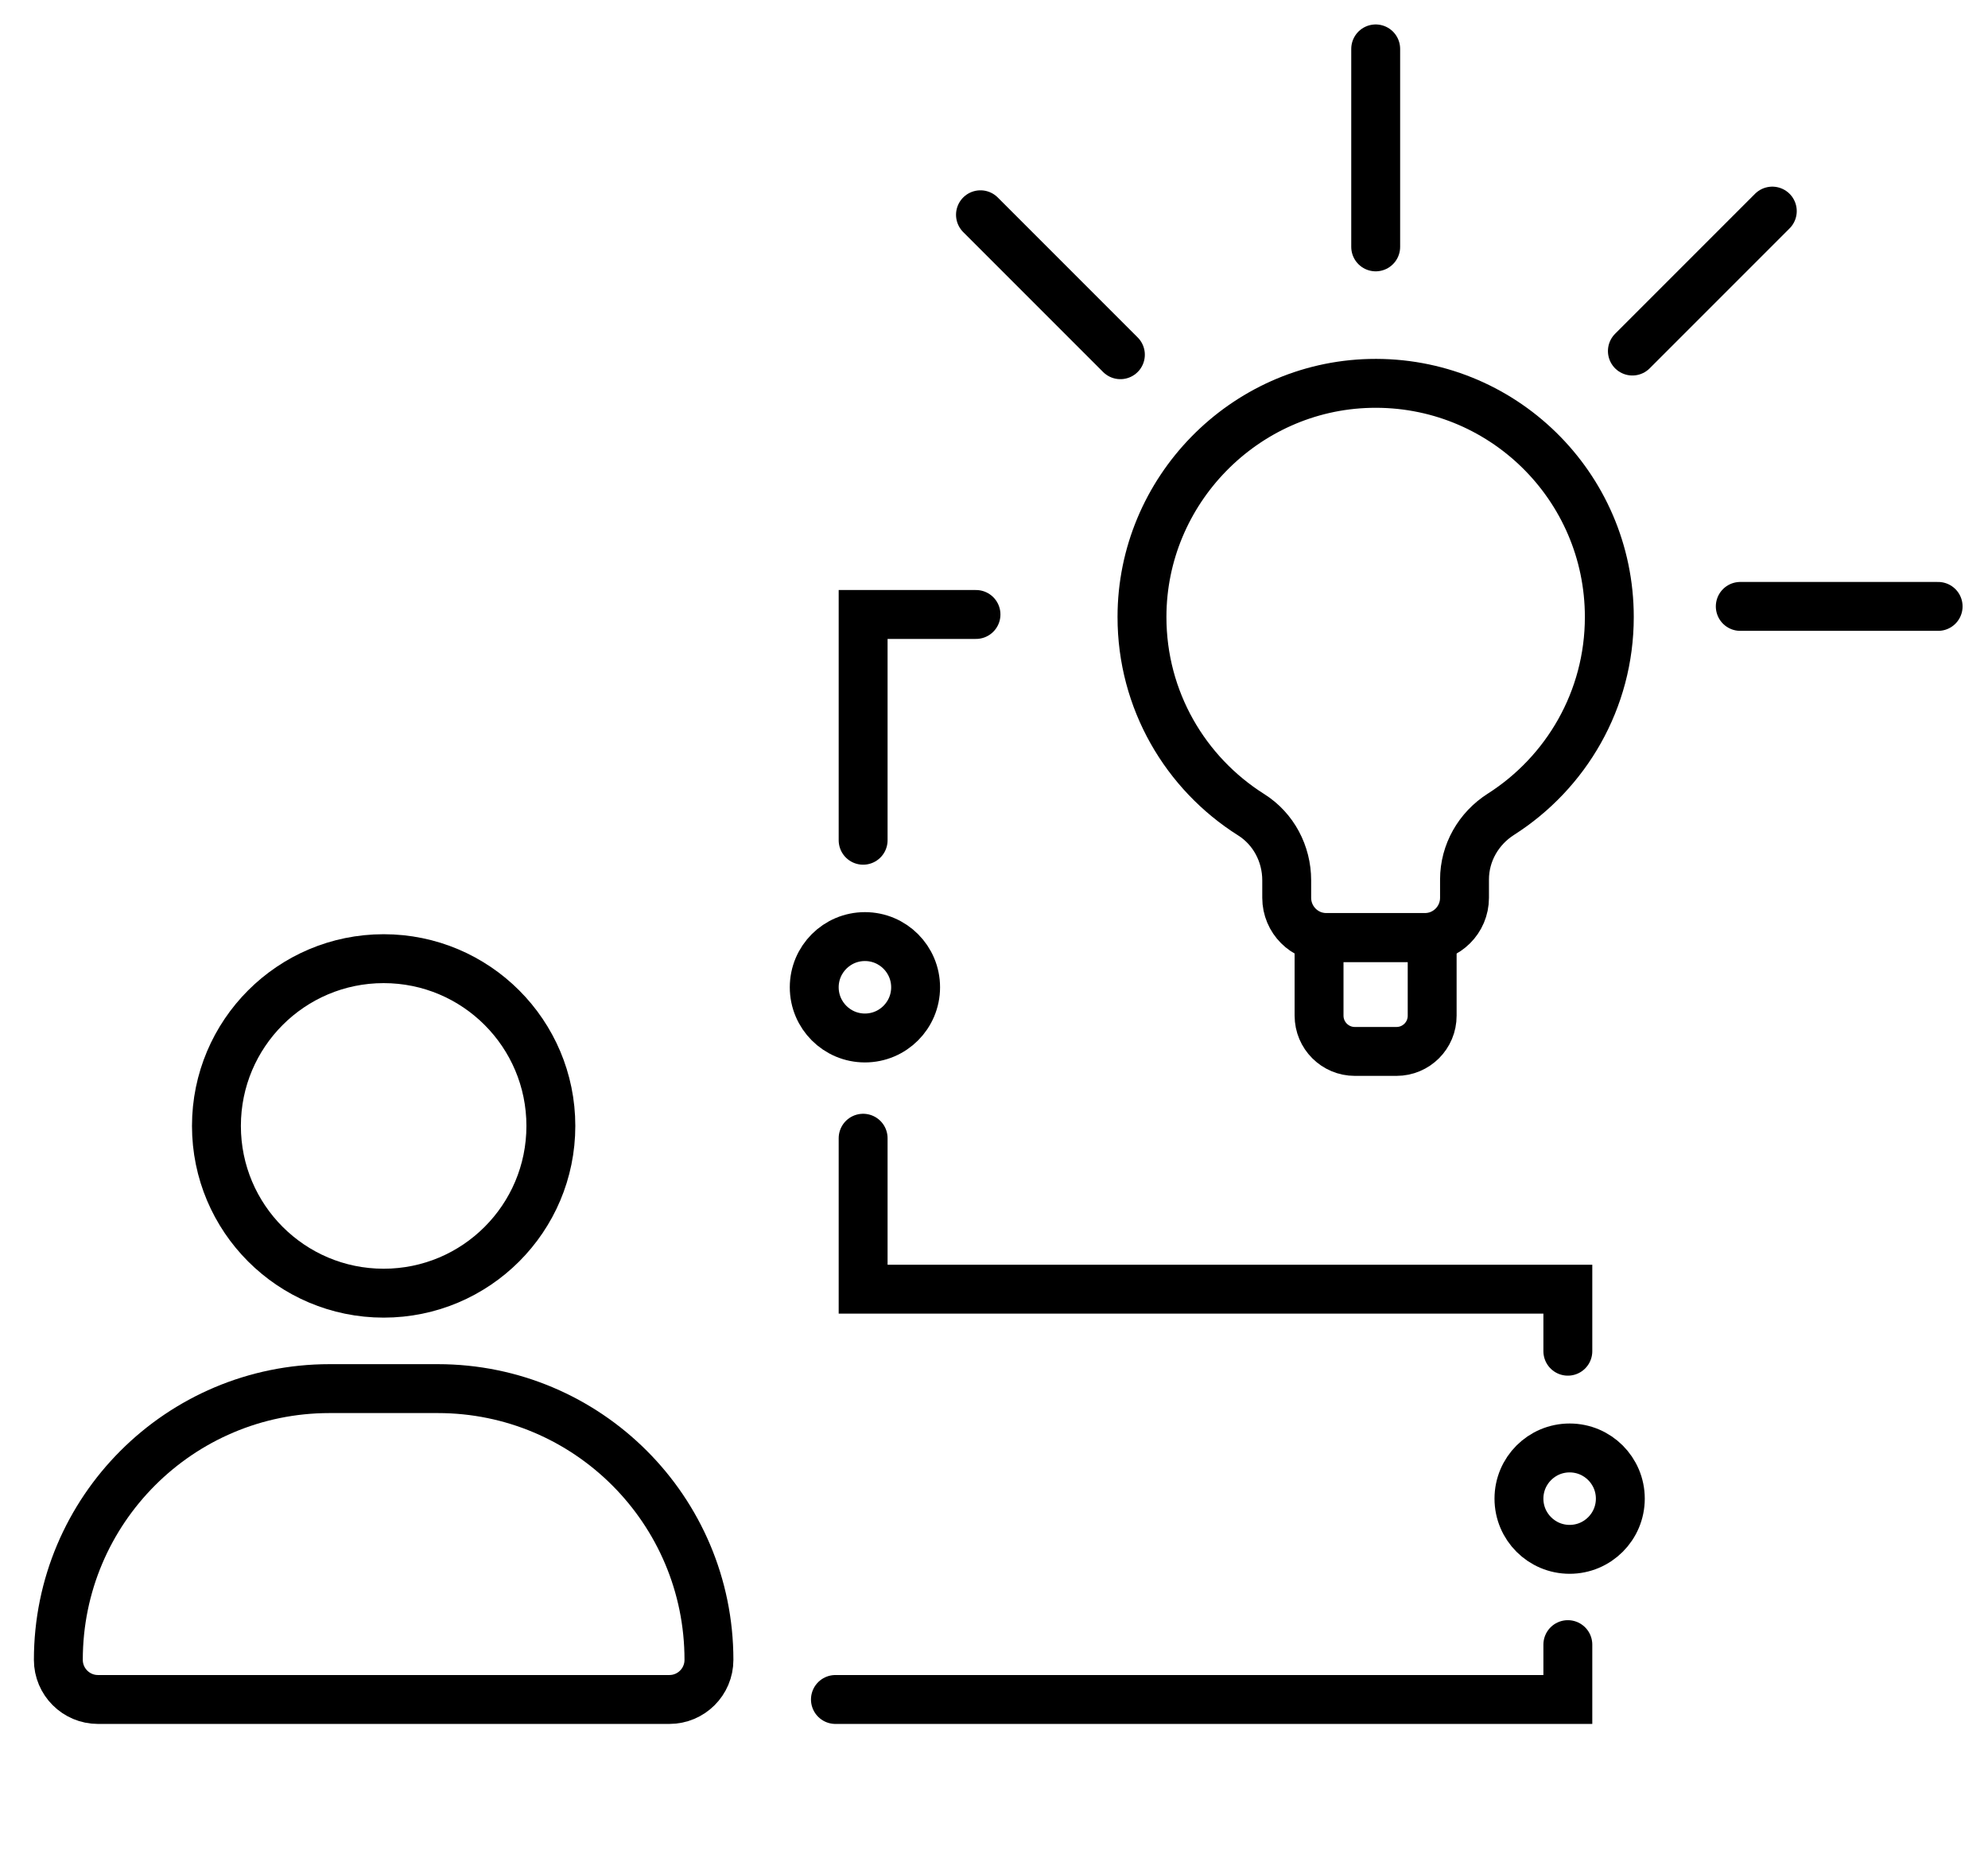
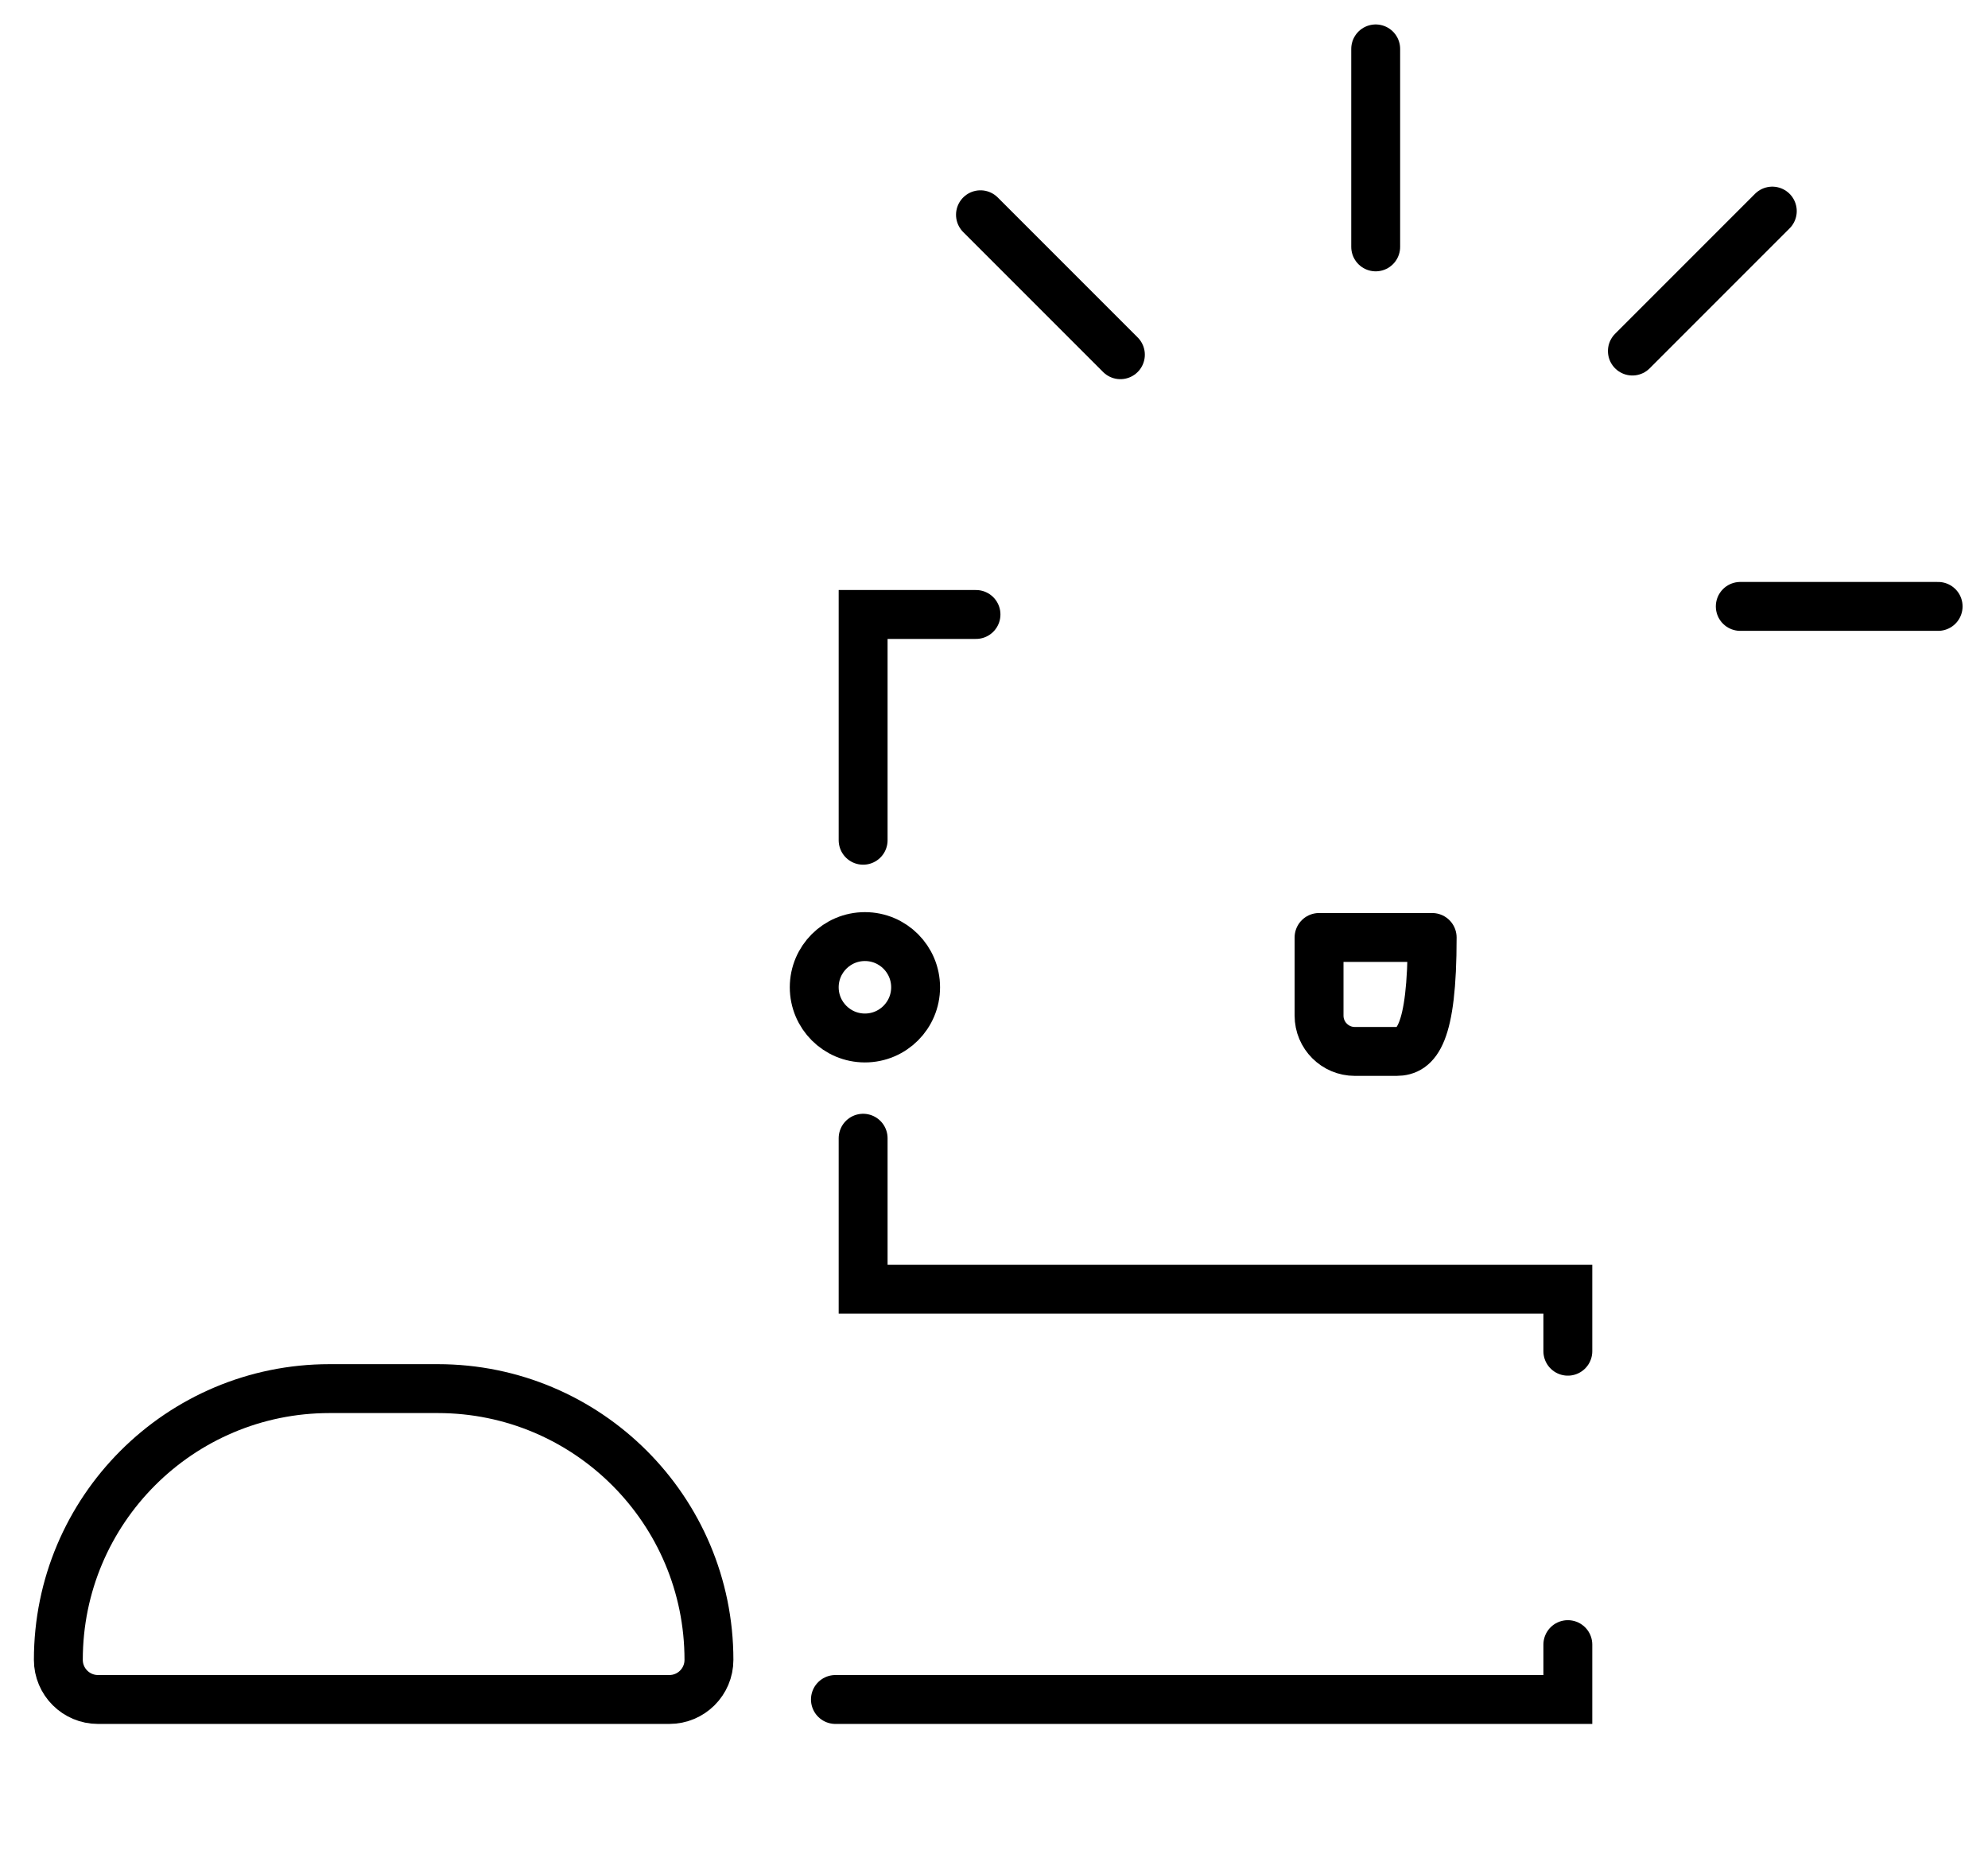
<svg xmlns="http://www.w3.org/2000/svg" version="1.1" id="Ebene_1" x="0px" y="0px" viewBox="0 0 243.96 227.42" style="enable-background:new 0 0 243.96 227.42;" xml:space="preserve">
  <style type="text/css">
	.st0{fill:none;stroke:#000000;stroke-width:6;stroke-linecap:round;stroke-miterlimit:10;}
	.st1{fill:none;stroke:#000000;stroke-width:6;stroke-linecap:round;stroke-linejoin:round;stroke-miterlimit:10;}
</style>
  <g>
-     <circle class="st0" cx="47.08" cy="138.14" r="20.52" />
    <path class="st0" d="M82.14,208.51H12.02c-2.68,0-4.86-2.18-4.86-4.86v0c0-18.38,14.9-33.28,33.28-33.28h13.28   c18.38,0,33.28,14.9,33.28,33.28v0C87,206.34,84.82,208.51,82.14,208.51z" />
  </g>
  <g>
    <g>
      <g>
-         <path class="st1" d="M197.49,75.7c0-16.07-13.21-29.04-29.37-28.66c-15.47,0.37-27.97,13.17-27.98,28.64     c-0.01,10.23,5.34,19.2,13.4,24.28c2.75,1.73,4.36,4.8,4.36,8.04v2.15c0,2.69,2.18,4.88,4.88,4.88h12.06     c2.69,0,4.88-2.18,4.88-4.88v-2.25c0-3.26,1.72-6.25,4.47-8C192.18,94.81,197.49,85.88,197.49,75.7z" />
-         <path class="st1" d="M171.37,129h-5.11c-2.42,0-4.39-1.96-4.39-4.39v-9.59h13.88v9.59C175.76,127.04,173.79,129,171.37,129z" />
+         <path class="st1" d="M171.37,129h-5.11c-2.42,0-4.39-1.96-4.39-4.39v-9.59h13.88C175.76,127.04,173.79,129,171.37,129z" />
      </g>
    </g>
    <line class="st1" x1="168.82" y1="6" x2="168.82" y2="30.29" />
    <line class="st1" x1="120.32" y1="26.35" x2="137.49" y2="43.52" />
    <line class="st1" x1="237.84" y1="74.4" x2="213.56" y2="74.4" />
    <line class="st1" x1="217.49" y1="25.9" x2="200.32" y2="43.07" />
  </g>
  <circle class="st0" cx="106.14" cy="121.13" r="6.22" />
-   <circle class="st0" cx="192.62" cy="183.87" r="6.22" />
  <polyline class="st0" points="105.92,103.09 105.92,75.39 119.77,75.39 " />
  <polyline class="st0" points="105.92,139.65 105.92,158.17 192.4,158.17 192.4,165.78 " />
  <polyline class="st0" points="192.4,201.78 192.4,208.51 102.52,208.51 " />
</svg>